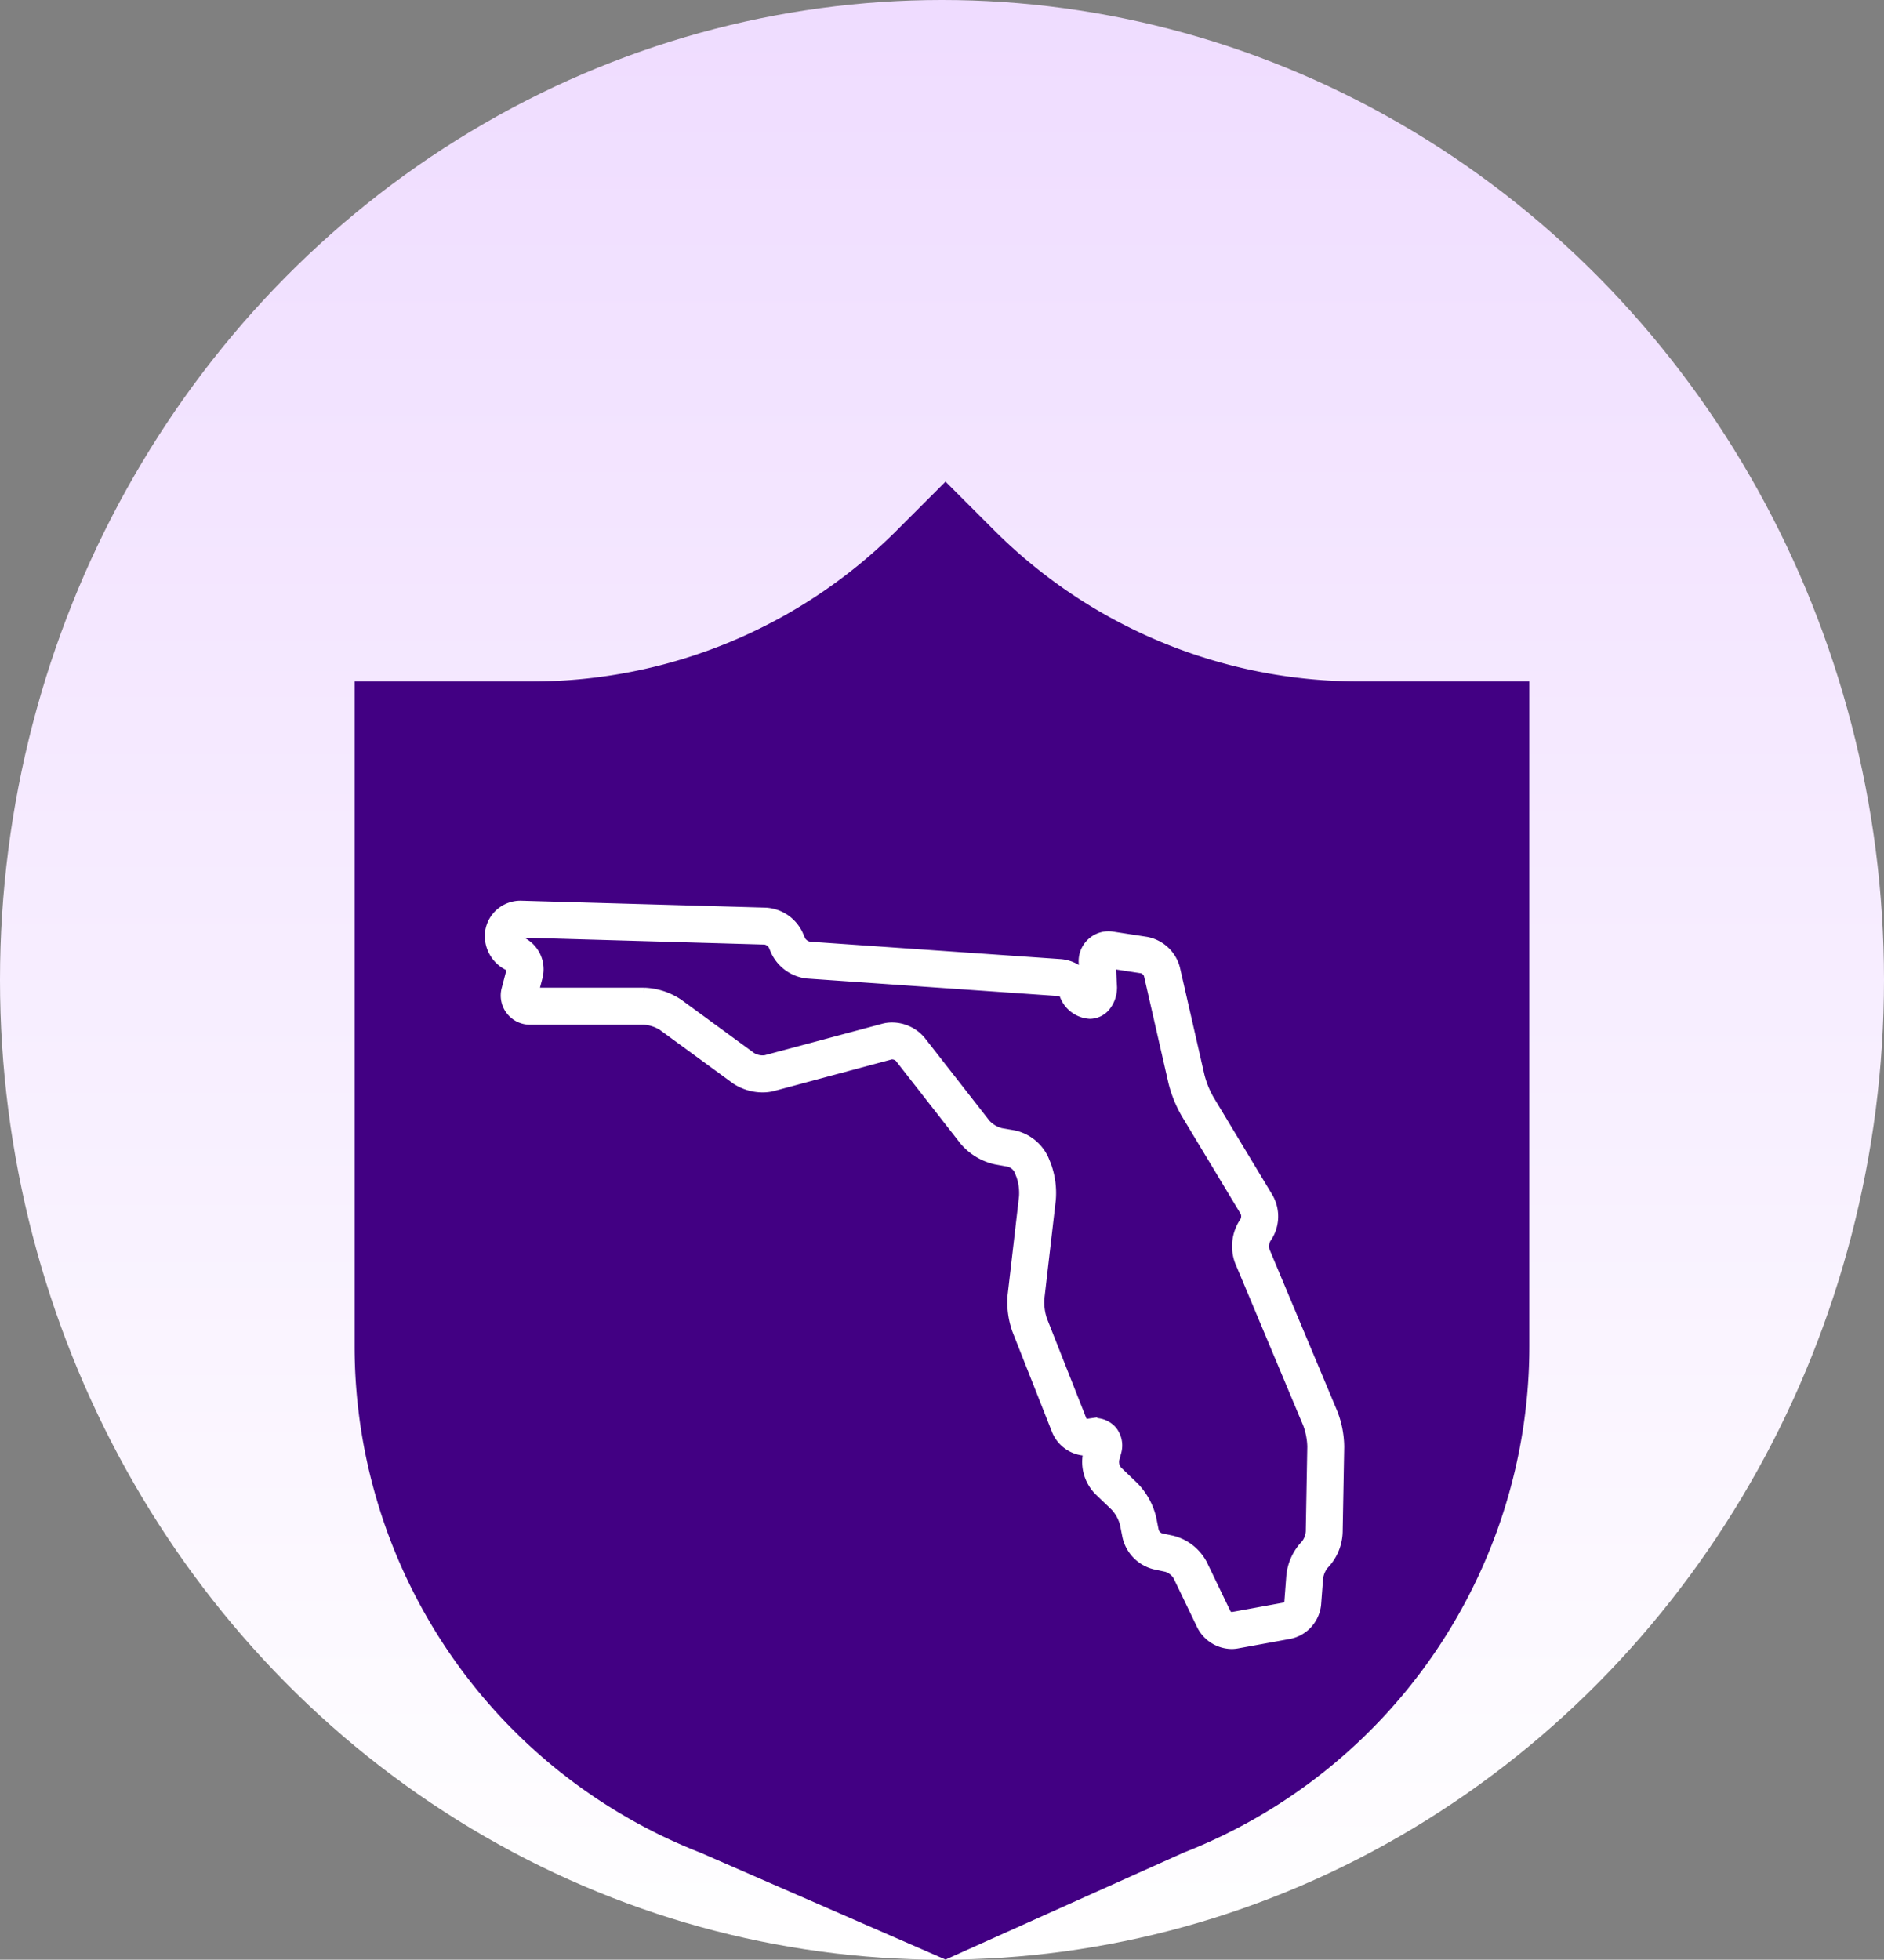
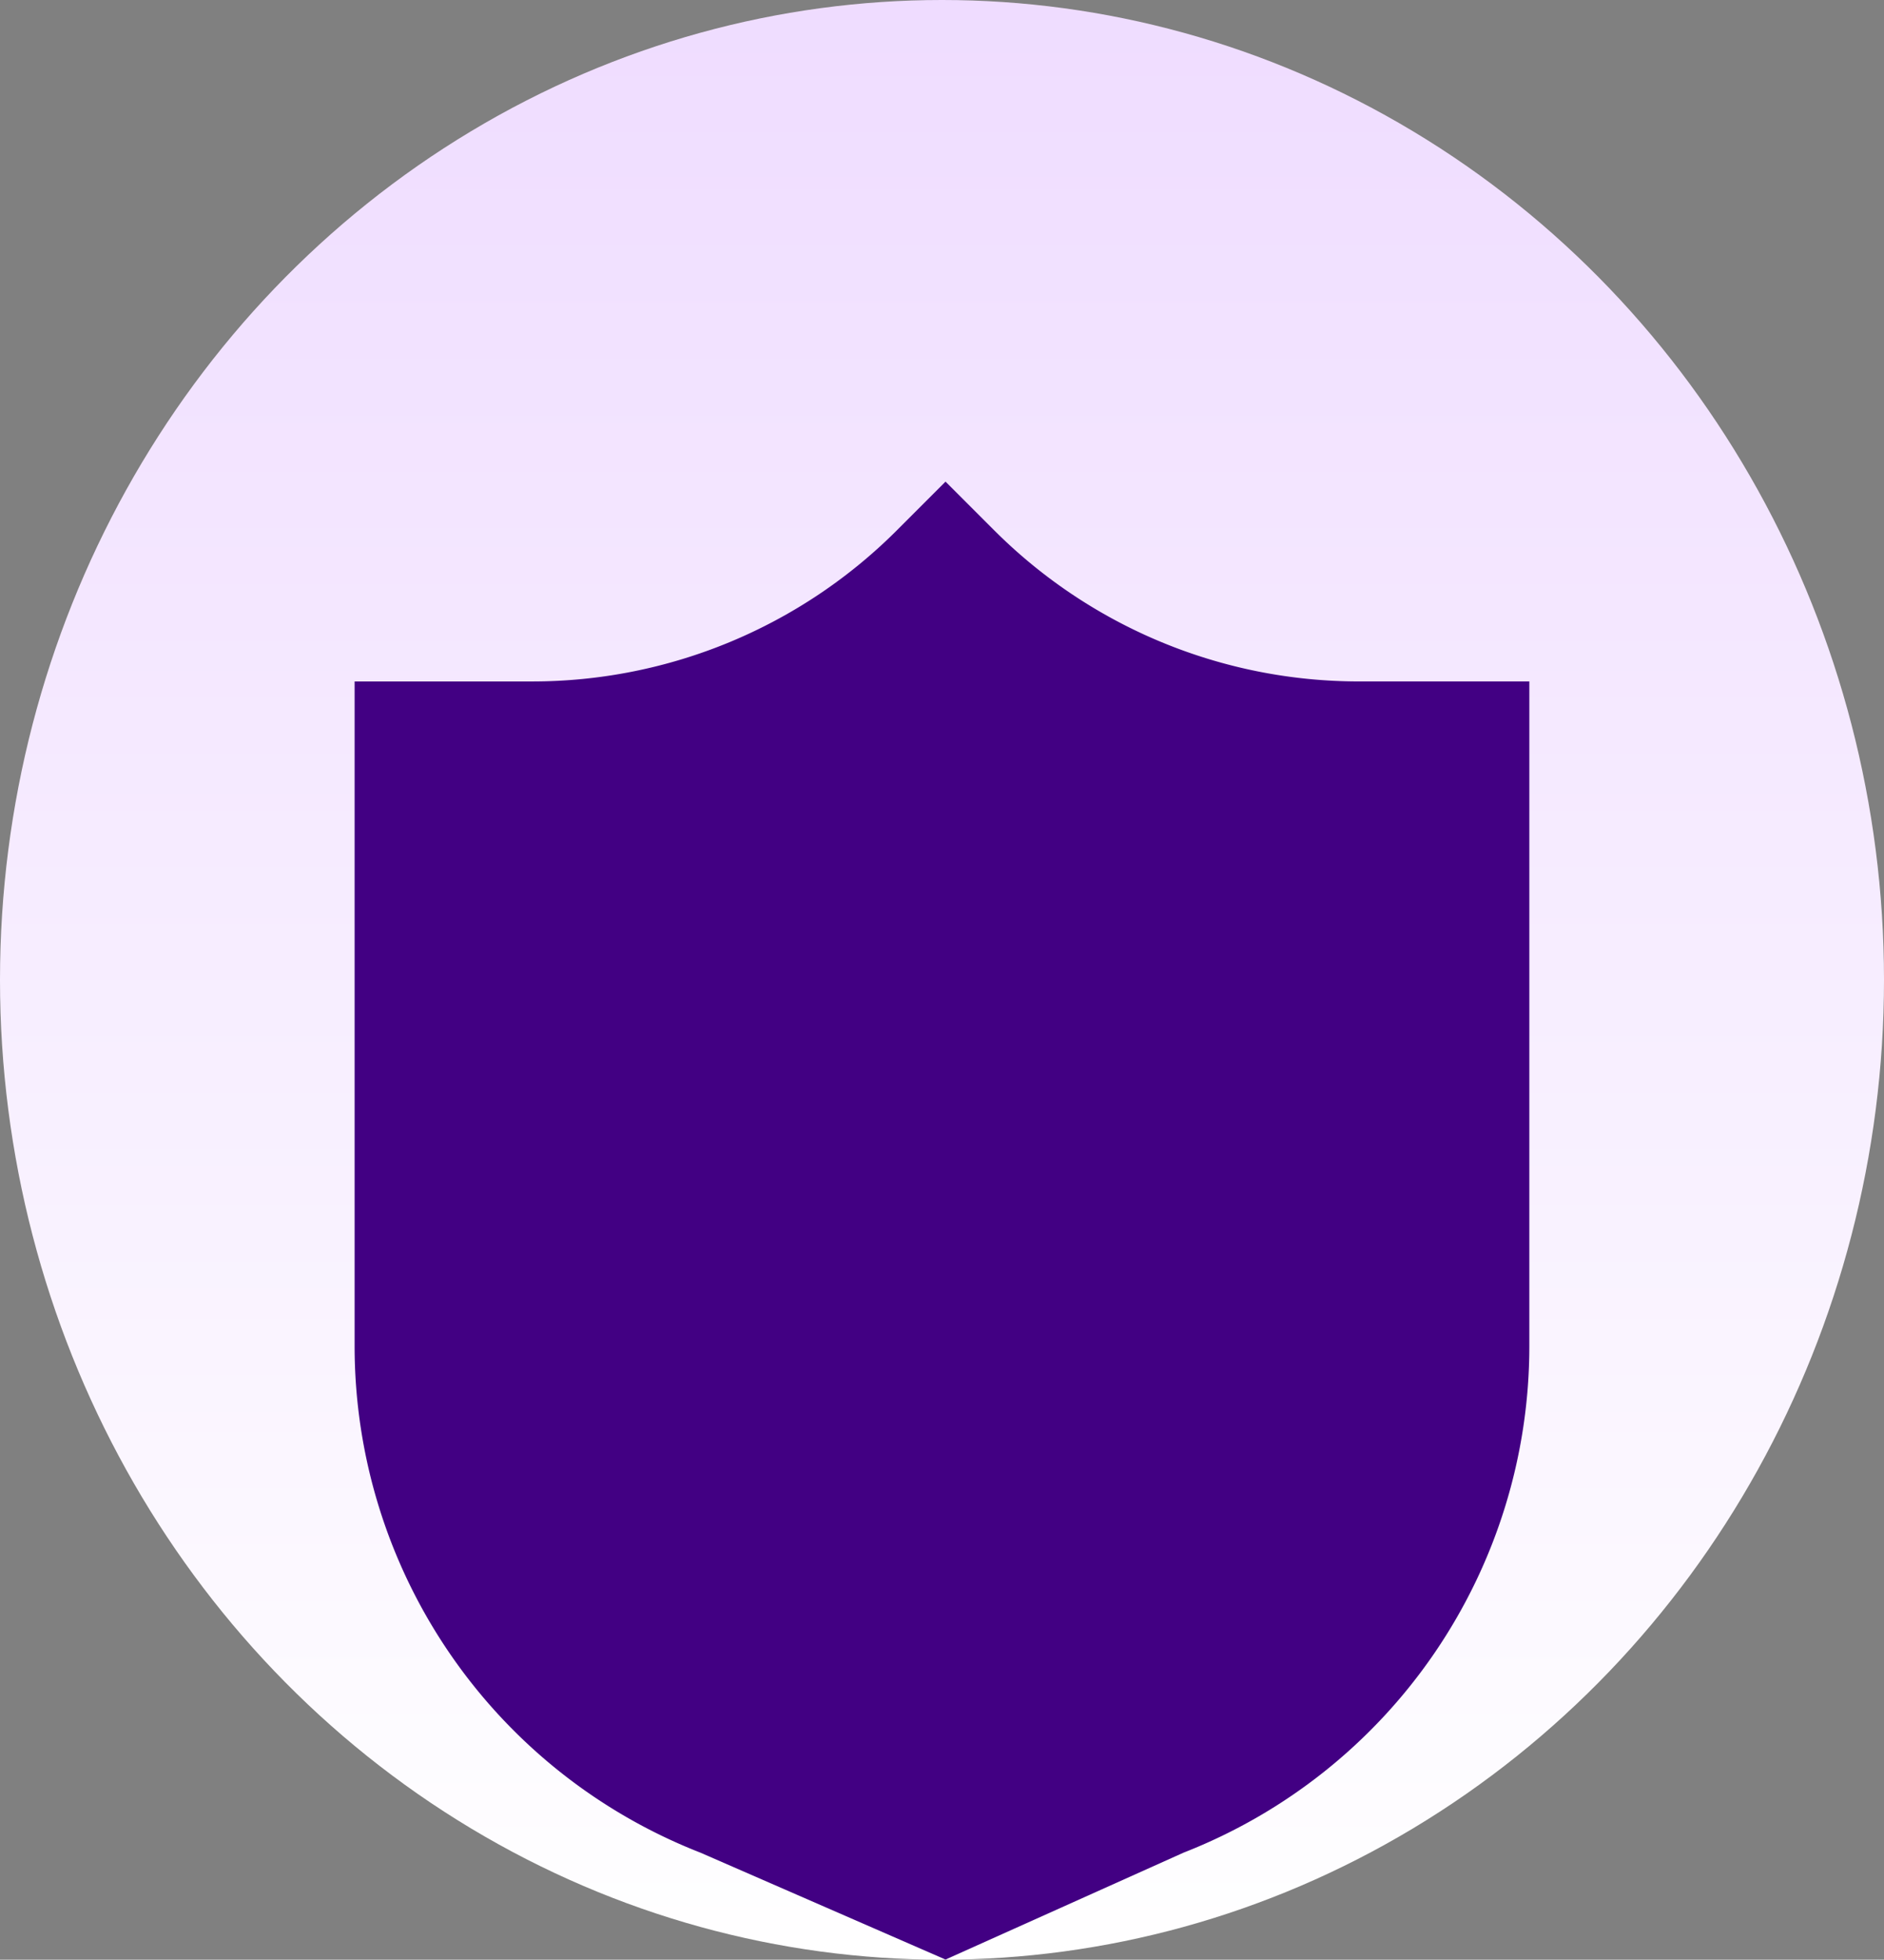
<svg xmlns="http://www.w3.org/2000/svg" width="149.636" height="155.596" viewBox="0 0 149.636 155.596">
  <rect x="0" y="0" width="149.636" height="155.596" fill="#808080" stroke="none" />
  <defs>
    <linearGradient id="linear-gradient" x1="0.5" x2="0.5" y2="1" gradientUnits="objectBoundingBox">
      <stop offset="0" stop-color="#efdcff" />
      <stop offset="1" stop-color="#fff" />
    </linearGradient>
  </defs>
  <g id="website-compliance-in-florida1" transform="translate(-5795 12868)">
    <g id="Group_18226" data-name="Group 18226" transform="translate(4346.149 -13633.05)">
      <g id="Group_18048" data-name="Group 18048" transform="translate(1448.851 765.05)">
        <g id="Group_18044" data-name="Group 18044" transform="translate(0 0)">
          <ellipse id="Ellipse_279" data-name="Ellipse 279" cx="74.818" cy="77.798" rx="74.818" ry="77.798" transform="translate(0 0)" fill="url(#linear-gradient)" />
          <path id="Path_12216" data-name="Path 12216" d="M344.143,105.3a40.967,40.967,0,0,1-28.97-12l-3.864-3.864-3.866,3.866a40.966,40.966,0,0,1-28.968,12h-14.1v52.778a43.176,43.176,0,0,0,27.455,40.209l19.476,8.492,18.912-8.49a43.177,43.177,0,0,0,27.459-40.211V105.3Z" transform="translate(-236.21 -51.195)" fill="#420083" />
        </g>
      </g>
    </g>
    <g id="Group_18227" data-name="Group 18227" transform="translate(5834 -12795.994)">
-       <path id="Path_12348" data-name="Path 12348" d="M62.568,75.864a2.6,2.6,0,0,1-2.286-1.407l-1.9-3.947a1.739,1.739,0,0,0-.967-.759l-.932-.2a2.864,2.864,0,0,1-2.109-2.141l-.2-1.01a3.407,3.407,0,0,0-.781-1.433L52.06,63.686a3.141,3.141,0,0,1-.8-2.875l.083-.307a2.307,2.307,0,0,1-.28.017,2.512,2.512,0,0,1-2.3-1.541L45.612,51a6.425,6.425,0,0,1-.354-2.7l.908-7.843a4.434,4.434,0,0,0-.239-1.752l-.178-.437a1.407,1.407,0,0,0-.852-.684L43.871,37.4a4.458,4.458,0,0,1-2.457-1.47L36.263,29.34a.973.973,0,0,0-.69-.29.518.518,0,0,0-.133.015L26.1,31.572a3.008,3.008,0,0,1-.777.1,3.73,3.73,0,0,1-2.1-.634l-5.8-4.242a3.238,3.238,0,0,0-1.527-.5H6.876a1.819,1.819,0,0,1-1.8-2.336l.39-1.492a.4.4,0,0,0-.2-.409l-.007,0a2.51,2.51,0,0,1-1.5-2.626l.008-.054a2.333,2.333,0,0,1,2.262-1.932h.062L25.549,18a2.938,2.938,0,0,1,2.477,1.692l.19.448A1.136,1.136,0,0,0,29,20.7l19.915,1.385a2.731,2.731,0,0,1,2.063,1.174L50.907,21.9a1.872,1.872,0,0,1,2.2-1.993l2.651.407a2.808,2.808,0,0,1,2.2,2.049l1.956,8.56a7.77,7.77,0,0,0,.744,1.842L65.379,40.6a2.9,2.9,0,0,1-.1,3l-.076.109a1.416,1.416,0,0,0-.117,1.09L70.494,57.7a7.488,7.488,0,0,1,.5,2.623l-.123,6.744a3.771,3.771,0,0,1-1.06,2.515,2.215,2.215,0,0,0-.494,1.168l-.157,2.07a2.571,2.571,0,0,1-2.022,2.245l-4.169.76A2.351,2.351,0,0,1,62.568,75.864Zm-10.9-17.341a1.684,1.684,0,0,1,1.356.638,1.771,1.771,0,0,1,.264,1.551l-.162.6a1.234,1.234,0,0,0,.272.978l1.338,1.286a5.272,5.272,0,0,1,1.339,2.457l.2,1.01a.966.966,0,0,0,.608.617l.932.2a3.647,3.647,0,0,1,2.312,1.814l1.9,3.946a.649.649,0,0,0,.6.306l4.169-.76a.639.639,0,0,0,.439-.488l.157-2.07a4.028,4.028,0,0,1,1.124-2.456,1.968,1.968,0,0,0,.424-1.115l.122-6.744a5.706,5.706,0,0,0-.353-1.84L63.295,45.545a3.318,3.318,0,0,1,.319-2.951l.076-.109a1.006,1.006,0,0,0,.031-.888L59,33.763a9.687,9.687,0,0,1-.973-2.411l-1.956-8.56a.907.907,0,0,0-.61-.567l-2.621-.4.1,1.839a2.254,2.254,0,0,1-.551,1.678,1.513,1.513,0,0,1-1.1.489,2.182,2.182,0,0,1-1.952-1.565.919.919,0,0,0-.551-.247L28.869,22.632a3.048,3.048,0,0,1-2.435-1.738l-.19-.448a1.024,1.024,0,0,0-.751-.513L6.031,19.376h0a.4.4,0,0,0-.355.3l-.008.053a.584.584,0,0,0,.3.528l.008,0a2.317,2.317,0,0,1,1.361,2.7l-.366,1.4,8.922,0a5.125,5.125,0,0,1,2.67.872l5.8,4.242a1.842,1.842,0,0,0,.961.261,1.127,1.127,0,0,0,.275-.03L34.937,27.2a2.449,2.449,0,0,1,.634-.081,2.89,2.89,0,0,1,2.215,1.034l5.151,6.593A2.571,2.571,0,0,0,44.2,35.5l1.026.177a3.308,3.308,0,0,1,2.314,1.861l.178.437a6.294,6.294,0,0,1,.37,2.705l-.908,7.842a4.572,4.572,0,0,0,.232,1.767l3.152,7.984a.577.577,0,0,0,.54.314l.268-.038A2.024,2.024,0,0,1,51.671,58.523Z" transform="translate(-3.73 -17.441)" fill="#fff" stroke="#fff" stroke-width="1" />
-     </g>
+       </g>
  </g>
</svg>